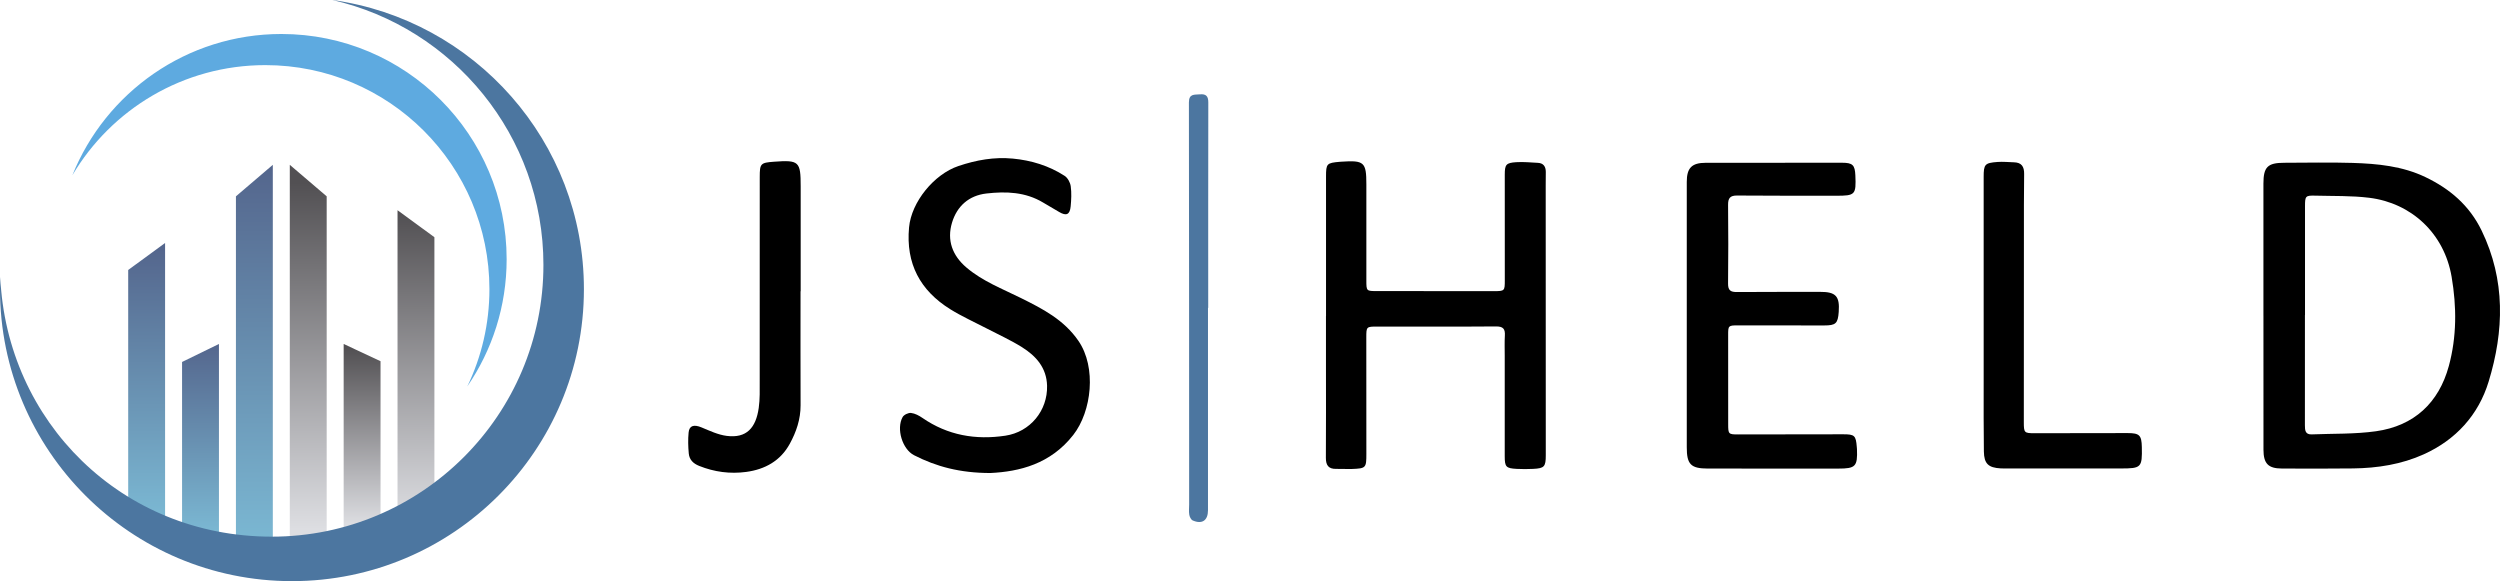
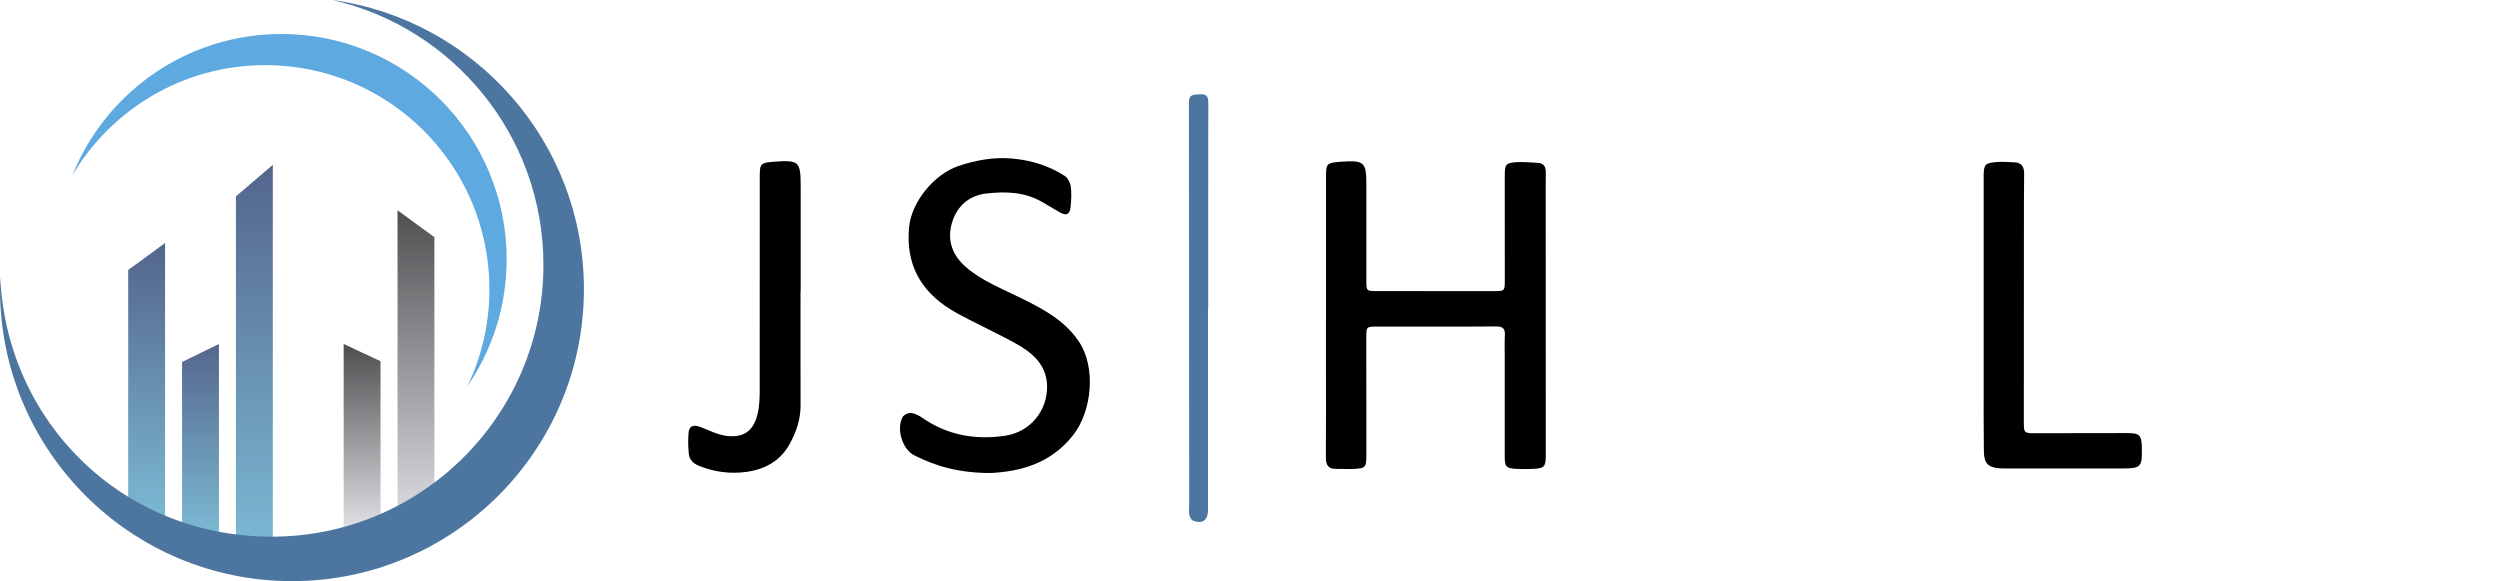
<svg xmlns="http://www.w3.org/2000/svg" xmlns:xlink="http://www.w3.org/1999/xlink" id="Layer_2" data-name="Layer 2" width="1666.6" height="387.41" viewBox="0 0 1666.6 387.41">
  <defs>
    <style>
      .cls-1 {
        fill: url(#linear-gradient-2);
      }

      .cls-2 {
        fill: url(#linear-gradient-6);
      }

      .cls-3 {
        fill: url(#linear-gradient-5);
      }

      .cls-4 {
        fill: #5eaae0;
      }

      .cls-5 {
        fill: #4c76a0;
      }

      .cls-6 {
        fill: url(#linear-gradient-3);
      }

      .cls-7 {
        fill: url(#linear-gradient);
      }

      .cls-8 {
        fill: url(#linear-gradient-4);
      }
    </style>
    <linearGradient id="linear-gradient" x1="97.76" y1="166.02" x2="97.76" y2="344.79" gradientUnits="userSpaceOnUse">
      <stop offset="0" stop-color="#54668d" />
      <stop offset="1" stop-color="#7bb8d3" />
    </linearGradient>
    <linearGradient id="linear-gradient-2" x1="133.67" y1="228.81" x2="133.67" y2="355.25" xlink:href="#linear-gradient" />
    <linearGradient id="linear-gradient-3" x1="169.57" y1="112.62" x2="169.57" y2="362.64" xlink:href="#linear-gradient" />
    <linearGradient id="linear-gradient-4" x1="205.48" y1="121.59" x2="205.48" y2="353.05" gradientUnits="userSpaceOnUse">
      <stop offset="0" stop-color="#525053" />
      <stop offset="1" stop-color="#dddee2" />
    </linearGradient>
    <linearGradient id="linear-gradient-5" x1="241.39" y1="232.03" x2="241.39" y2="350.2" xlink:href="#linear-gradient-4" />
    <linearGradient id="linear-gradient-6" x1="277.3" y1="141.83" x2="277.3" y2="347.53" xlink:href="#linear-gradient-4" />
  </defs>
  <g id="Layer_1-2" data-name="Layer 1">
    <g>
      <polygon class="cls-7" points="110.05 348 85.46 348 85.46 179.98 110.05 161.98 110.05 348" />
      <polygon class="cls-1" points="145.96 358.67 121.37 358.67 121.37 241.3 145.96 229.3 145.96 358.67" />
      <polygon class="cls-6" points="181.87 362.76 157.28 362.76 157.28 130.88 181.87 109.88 181.87 362.76" />
-       <polygon class="cls-8" points="217.78 362.76 193.19 362.76 193.19 109.88 217.78 130.88 217.78 362.76" />
      <polygon class="cls-3" points="253.68 353.4 229.1 353.4 229.1 229.3 253.68 240.8 253.68 353.4" />
      <polygon class="cls-2" points="289.59 348 265.01 348 265.01 140.14 289.59 158.14 289.59 348" />
-       <path d="m1508.89,210.35c0-29.31,0-58.63,0-87.94,0-11.11,2.79-13.89,13.93-13.9,15.16-.02,30.32-.37,45.47.09,16.67.51,33.28,2.11,48.63,9.48,16.29,7.81,29.32,18.9,37.43,35.64,15.98,33,15.01,66.85,4.67,100.69-6.8,22.26-21.85,38.77-43.2,48.43-14.84,6.72-30.89,9.24-47.19,9.43-15.82.19-31.64.15-47.47.07-9.09-.05-12.22-3.3-12.24-12.55-.04-29.81-.02-59.63-.02-89.44h-.02Zm27.71-.34s-.03,0-.04,0c0,24.5.02,48.99-.02,73.49,0,3.27.19,6.25,4.54,6.08,14.3-.58,28.75-.1,42.85-2.09,25.43-3.58,41.9-19,48.56-43.49,5.29-19.44,5.28-39.38,1.86-59.46-4.95-29.13-26.99-49.24-54.92-52.69-11.84-1.46-23.92-1.09-35.89-1.42-6.61-.18-6.93.26-6.93,7.08,0,24.16,0,48.33,0,72.49Z" />
-       <path d="m883.98,210.72c0-30.99-.01-61.97,0-92.96,0-8.71.46-9.14,9.21-9.9.33-.03.66-.05,1-.07,15.25-1.02,16.69.29,16.68,15.13,0,21.32-.02,42.65,0,63.97,0,7.17.05,7.14,7.04,7.15,25.99,0,51.98.03,77.97.05,7.16,0,7.29-.17,7.28-7.2-.03-23.49-.04-46.98-.02-70.47,0-6.71.86-7.87,7.69-8.3,4.78-.3,9.61.19,14.42.44,3.72.19,5.22,2.52,5.24,6,.02,3-.06,6-.06,8.99.01,59.97.03,119.95.05,179.92,0,7.63-.94,8.75-8.42,9.11-3.65.18-7.33.2-10.99,0-7.12-.38-7.96-1.34-7.96-8.44-.01-22.32,0-44.65,0-66.97,0-4.5-.17-9.01.09-13.49.26-4.43-1.15-6.1-5.93-6.06-26.32.22-52.64.09-78.96.09-7.43,0-7.47.03-7.48,7.3,0,25.82,0,51.64.04,77.47.01,9.43-.25,9.81-9.6,10.16-3.49.13-6.99-.15-10.49-.06-5.19.13-6.93-2.47-6.9-7.42.14-20.32.06-40.65.06-60.97,0-11.16,0-22.32,0-33.48Z" />
-       <path d="m1124.47,209.7c0-29.49,0-58.97,0-88.46,0-9.25,3.31-12.7,12.61-12.71,30.32-.06,60.64-.06,90.95-.04,7.03,0,8.53,1.53,8.83,8.42.56,12.92-.09,13.6-12.87,13.58-21.99-.03-43.98.06-65.96-.14-4.7-.04-6.06,1.78-6.02,6.2.16,17.49.21,34.98-.01,52.47-.06,4.56,1.68,5.7,5.87,5.66,18.49-.16,36.98-.04,55.47-.11,10.45-.04,13.2,2.84,12.43,13.39-.56,7.72-1.97,9.01-9.81,9-19.16-.02-38.31-.07-57.47-.05-6.32,0-6.44.24-6.43,6.41.03,19.82.03,39.64.02,59.47,0,6.55.2,6.83,6.62,6.82,23.32-.02,46.64-.07,69.96-.1,7.68-.01,8.55.79,9.15,8.43.04.5.1,1,.12,1.49.45,11.52-.96,12.95-12.43,12.95-28.99-.02-57.97,0-86.96-.02-11.41-.01-14.09-2.83-14.07-14.21.04-29.48.01-58.97,0-88.45Z" />
+       <path d="m883.98,210.72c0-30.99-.01-61.97,0-92.96,0-8.71.46-9.14,9.21-9.9.33-.03.66-.05,1-.07,15.25-1.02,16.69.29,16.68,15.13,0,21.32-.02,42.65,0,63.97,0,7.17.05,7.14,7.04,7.15,25.99,0,51.98.03,77.97.05,7.16,0,7.29-.17,7.28-7.2-.03-23.49-.04-46.98-.02-70.47,0-6.71.86-7.87,7.69-8.3,4.78-.3,9.61.19,14.42.44,3.72.19,5.22,2.52,5.24,6,.02,3-.06,6-.06,8.99.01,59.97.03,119.95.05,179.92,0,7.63-.94,8.75-8.42,9.11-3.65.18-7.33.2-10.99,0-7.12-.38-7.96-1.34-7.96-8.44-.01-22.32,0-44.65,0-66.97,0-4.5-.17-9.01.09-13.49.26-4.43-1.15-6.1-5.93-6.06-26.32.22-52.64.09-78.96.09-7.43,0-7.47.03-7.48,7.3,0,25.82,0,51.64.04,77.47.01,9.43-.25,9.81-9.6,10.16-3.49.13-6.99-.15-10.49-.06-5.19.13-6.93-2.47-6.9-7.42.14-20.32.06-40.65.06-60.97,0-11.16,0-22.32,0-33.48" />
      <path d="m660.06,315.33c-20.04-.04-35.82-4.24-50.71-11.86-7.81-3.99-11.98-17.63-7.63-25.43.87-1.55,3.8-2.95,5.6-2.75,2.65.3,5.37,1.76,7.64,3.33,16.8,11.59,35.43,14.8,55.23,11.83,16.64-2.49,28.25-16.8,27.83-33.29-.31-11.98-7.32-19.8-16.62-25.65-7.56-4.76-15.8-8.45-23.74-12.61-8.09-4.23-16.49-7.97-24.21-12.78-20.07-12.52-29.64-30.37-27.44-54.51,1.55-17,16.69-35.46,32.89-40.92,11.98-4.04,23.85-6.13,36.24-4.97,12.35,1.16,24.12,4.74,34.61,11.53,2.04,1.32,3.69,4.41,4.04,6.89.61,4.39.38,8.97-.04,13.43-.52,5.55-2.92,6.57-7.65,3.76-3.57-2.12-7.17-4.17-10.73-6.31-11.78-7.07-24.68-7.53-37.77-6.03-11.79,1.35-19.64,8.5-22.94,19.42-3.53,11.69.17,21.92,9.63,29.95,10.82,9.19,23.93,14.17,36.42,20.38,14.39,7.15,28.51,14.38,38.21,28.49,12.18,17.7,8.85,47.01-3.44,62.73-15.15,19.37-35.83,24.46-55.39,25.38Z" />
      <path d="m1322.39,208.46c0-30.16,0-60.31,0-90.47,0-8.48.73-9.37,9.27-10.02,3.62-.27,7.3.13,10.95.23,5.08.13,6.83,2.9,6.76,7.77-.19,13.66-.14,27.32-.15,40.99-.03,41.49-.04,82.97-.06,124.46,0,7.06.27,7.39,7.22,7.38,20.66-.02,41.32-.07,61.98-.09,7.88,0,9.31,1.42,9.47,9.28.28,13.68-.34,14.31-14.06,14.31-24.66,0-49.32,0-73.98,0-2,0-4,.05-6-.05-8.26-.44-11.14-3.1-11.26-11.3-.22-14.99-.13-29.99-.14-44.98-.01-15.83,0-31.66,0-47.49Z" />
      <path d="m533.67,194.19c0,25.32-.07,50.65.03,75.97.04,9.29-2.86,17.75-7.19,25.67-6.21,11.39-16.54,17.09-29.06,18.77-10.73,1.44-21.2.06-31.36-4.01-4.03-1.61-6.55-4.18-6.93-8.29-.42-4.62-.55-9.34-.11-13.95.44-4.71,3.57-5.51,8.58-3.44,5.45,2.26,11.02,4.91,16.77,5.66,13.37,1.73,19.52-5.42,21.4-18.64.84-5.9.65-11.97.65-17.96.04-45.32.02-90.63.02-135.95,0-8.99.54-9.55,9.46-10.21,16.72-1.24,17.84-.21,17.83,16.4,0,23.32,0,46.65,0,69.97-.03,0-.06,0-.09,0Z" />
      <path class="cls-5" d="m805.29,205.22c0,44.98,0,89.96,0,134.94,0,6.8-3.91,9.53-10.18,6.79-1.14-.5-2.07-2.43-2.3-3.83-.37-2.27-.08-4.65-.08-6.98-.03-89.29-.02-178.59-.16-267.88,0-5.94,3.73-5.04,7.34-5.37,4.12-.37,5.6,1.25,5.59,5.4-.09,45.65-.06,91.29-.06,136.94-.05,0-.1,0-.15,0Z" />
      <path class="cls-5" d="m221.51,0c80.6,18.35,140.76,90.45,140.76,176.62,0,100.04-81.1,181.14-181.14,181.14S4.35,280.92.18,184.58c-.11,2.72-.18,5.45-.18,8.2,0,107.49,87.14,194.63,194.63,194.63s194.63-87.14,194.63-194.63C389.27,94.41,316.28,13.09,221.51,0Z" />
      <path class="cls-4" d="m176.89,43.41c82.5,0,149.38,66.88,149.38,149.38,0,23.23-5.3,45.22-14.76,64.83,16.55-24.13,26.24-53.34,26.24-84.81,0-82.92-67.22-150.15-150.15-150.15-63.13,0-117.15,38.97-139.35,94.16,26.01-43.94,73.88-73.41,128.64-73.41Z" />
    </g>
  </g>
</svg>